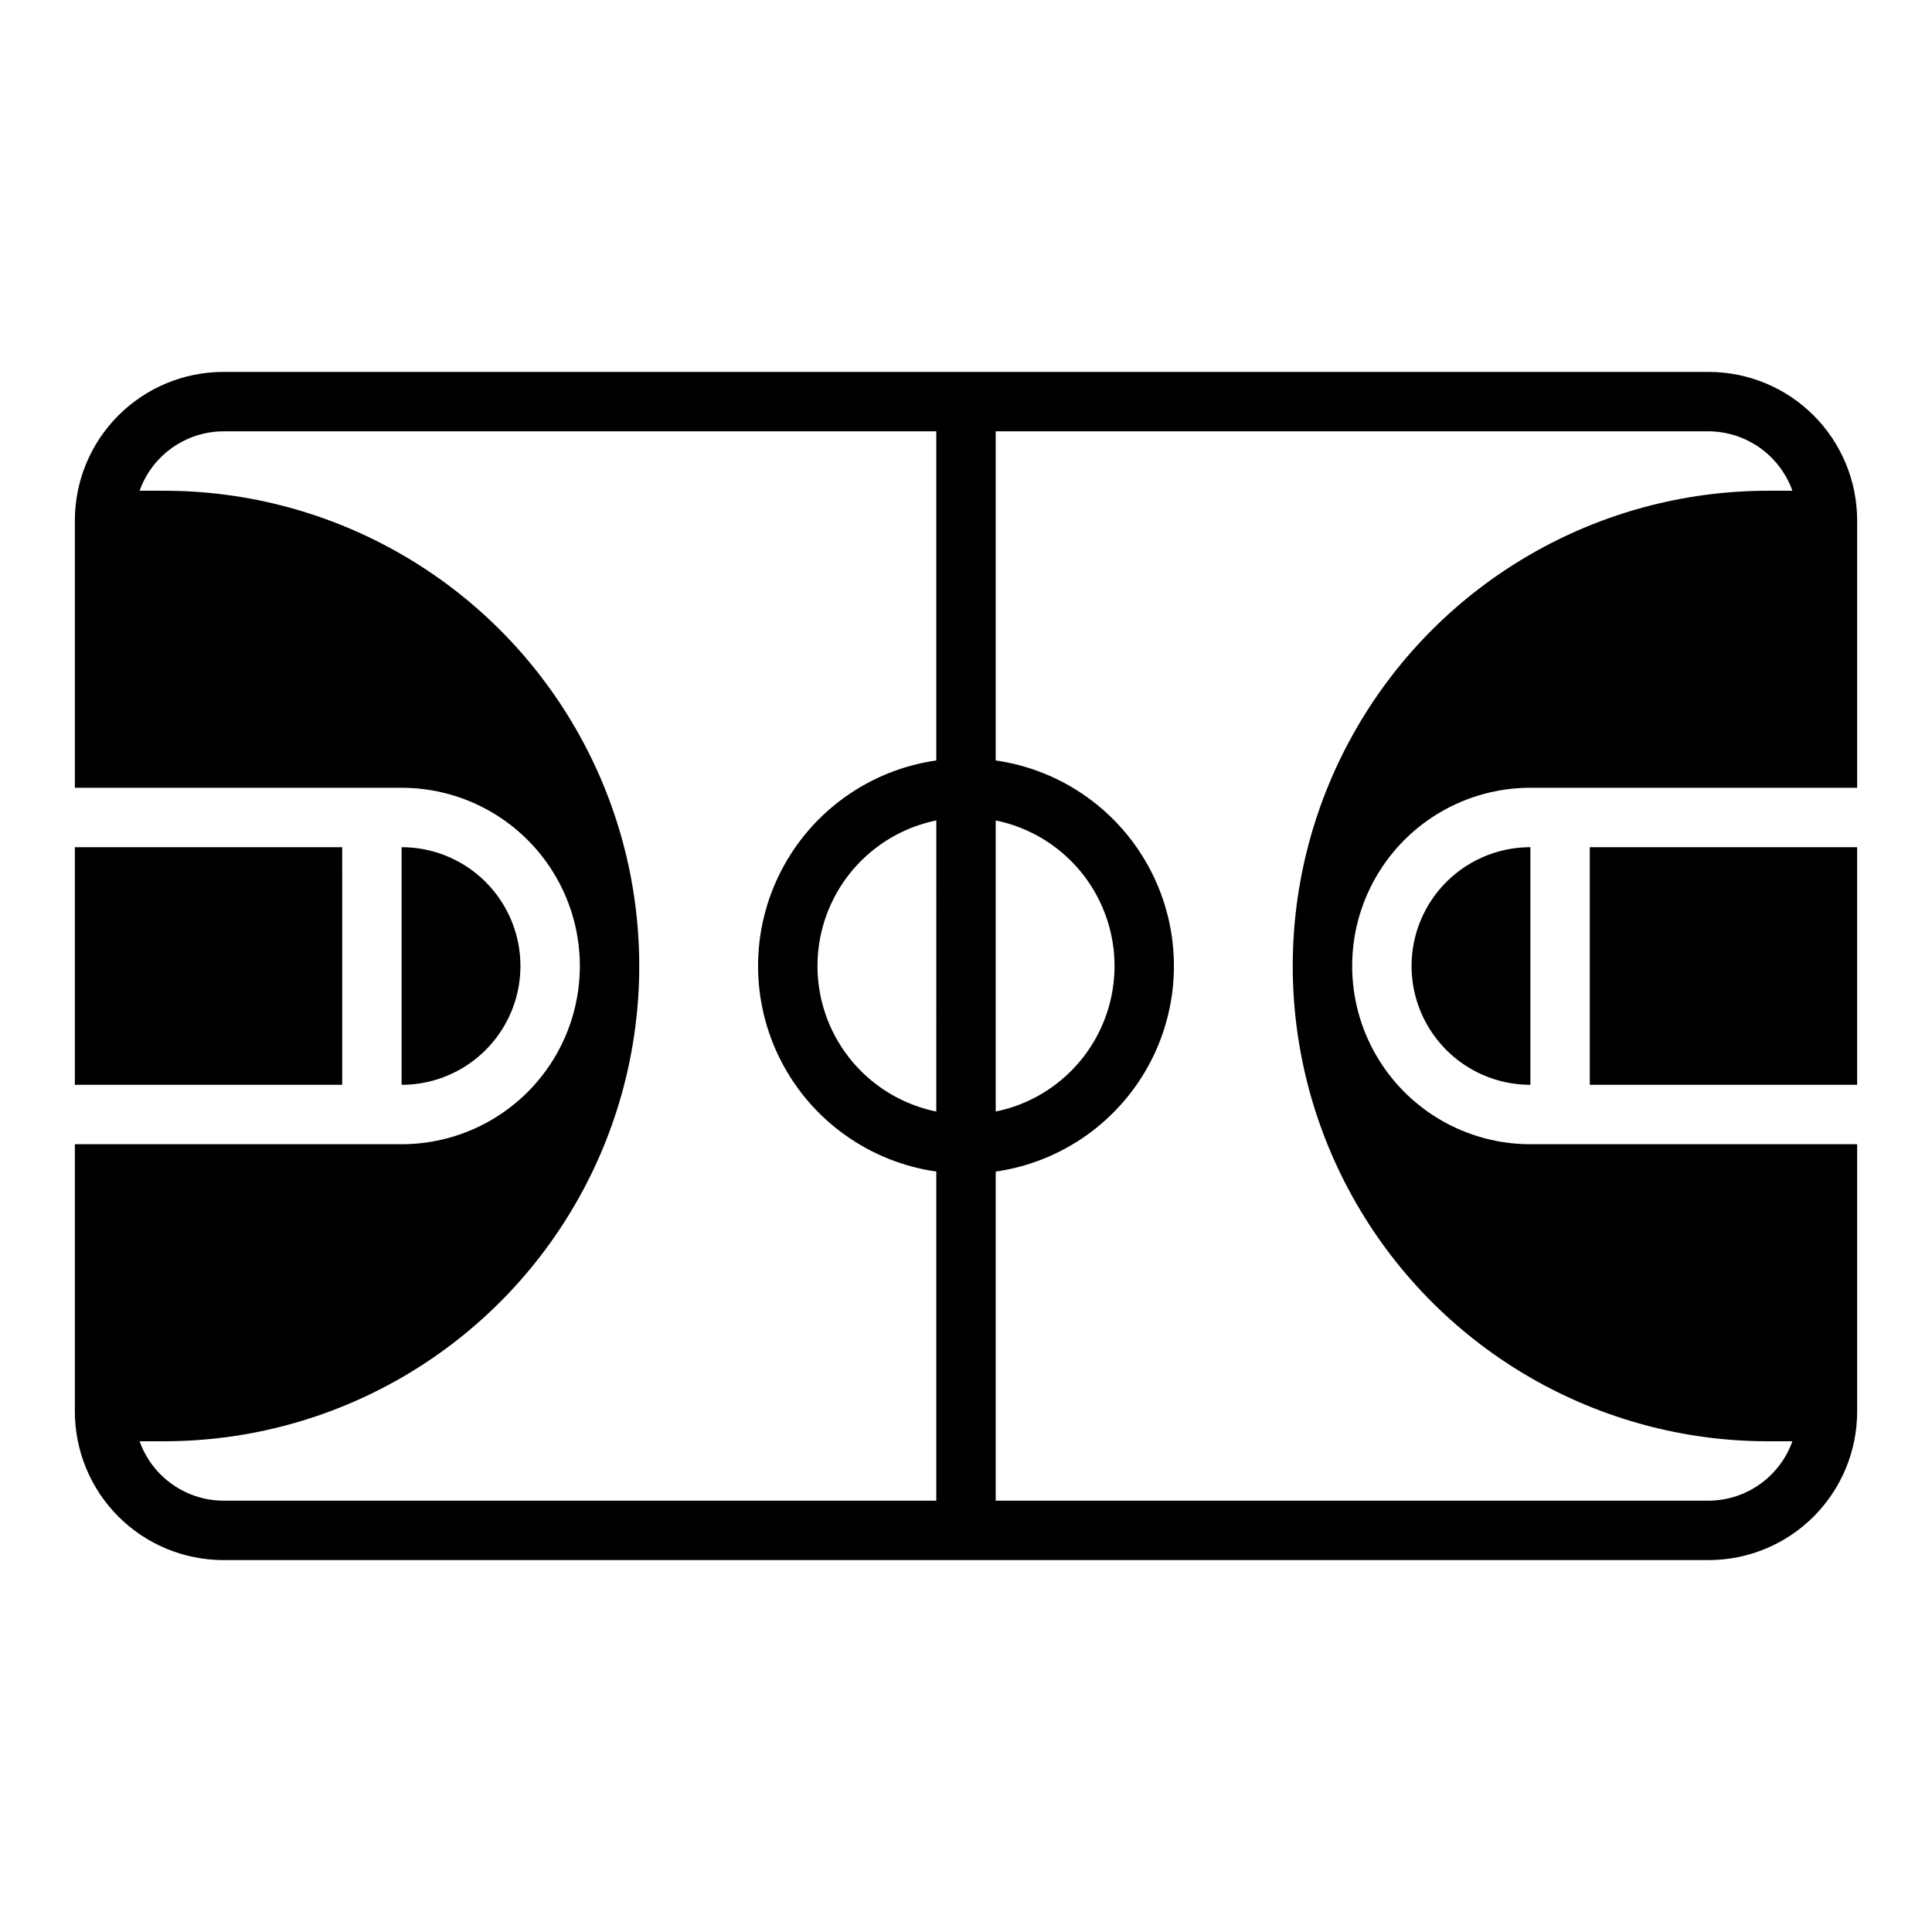
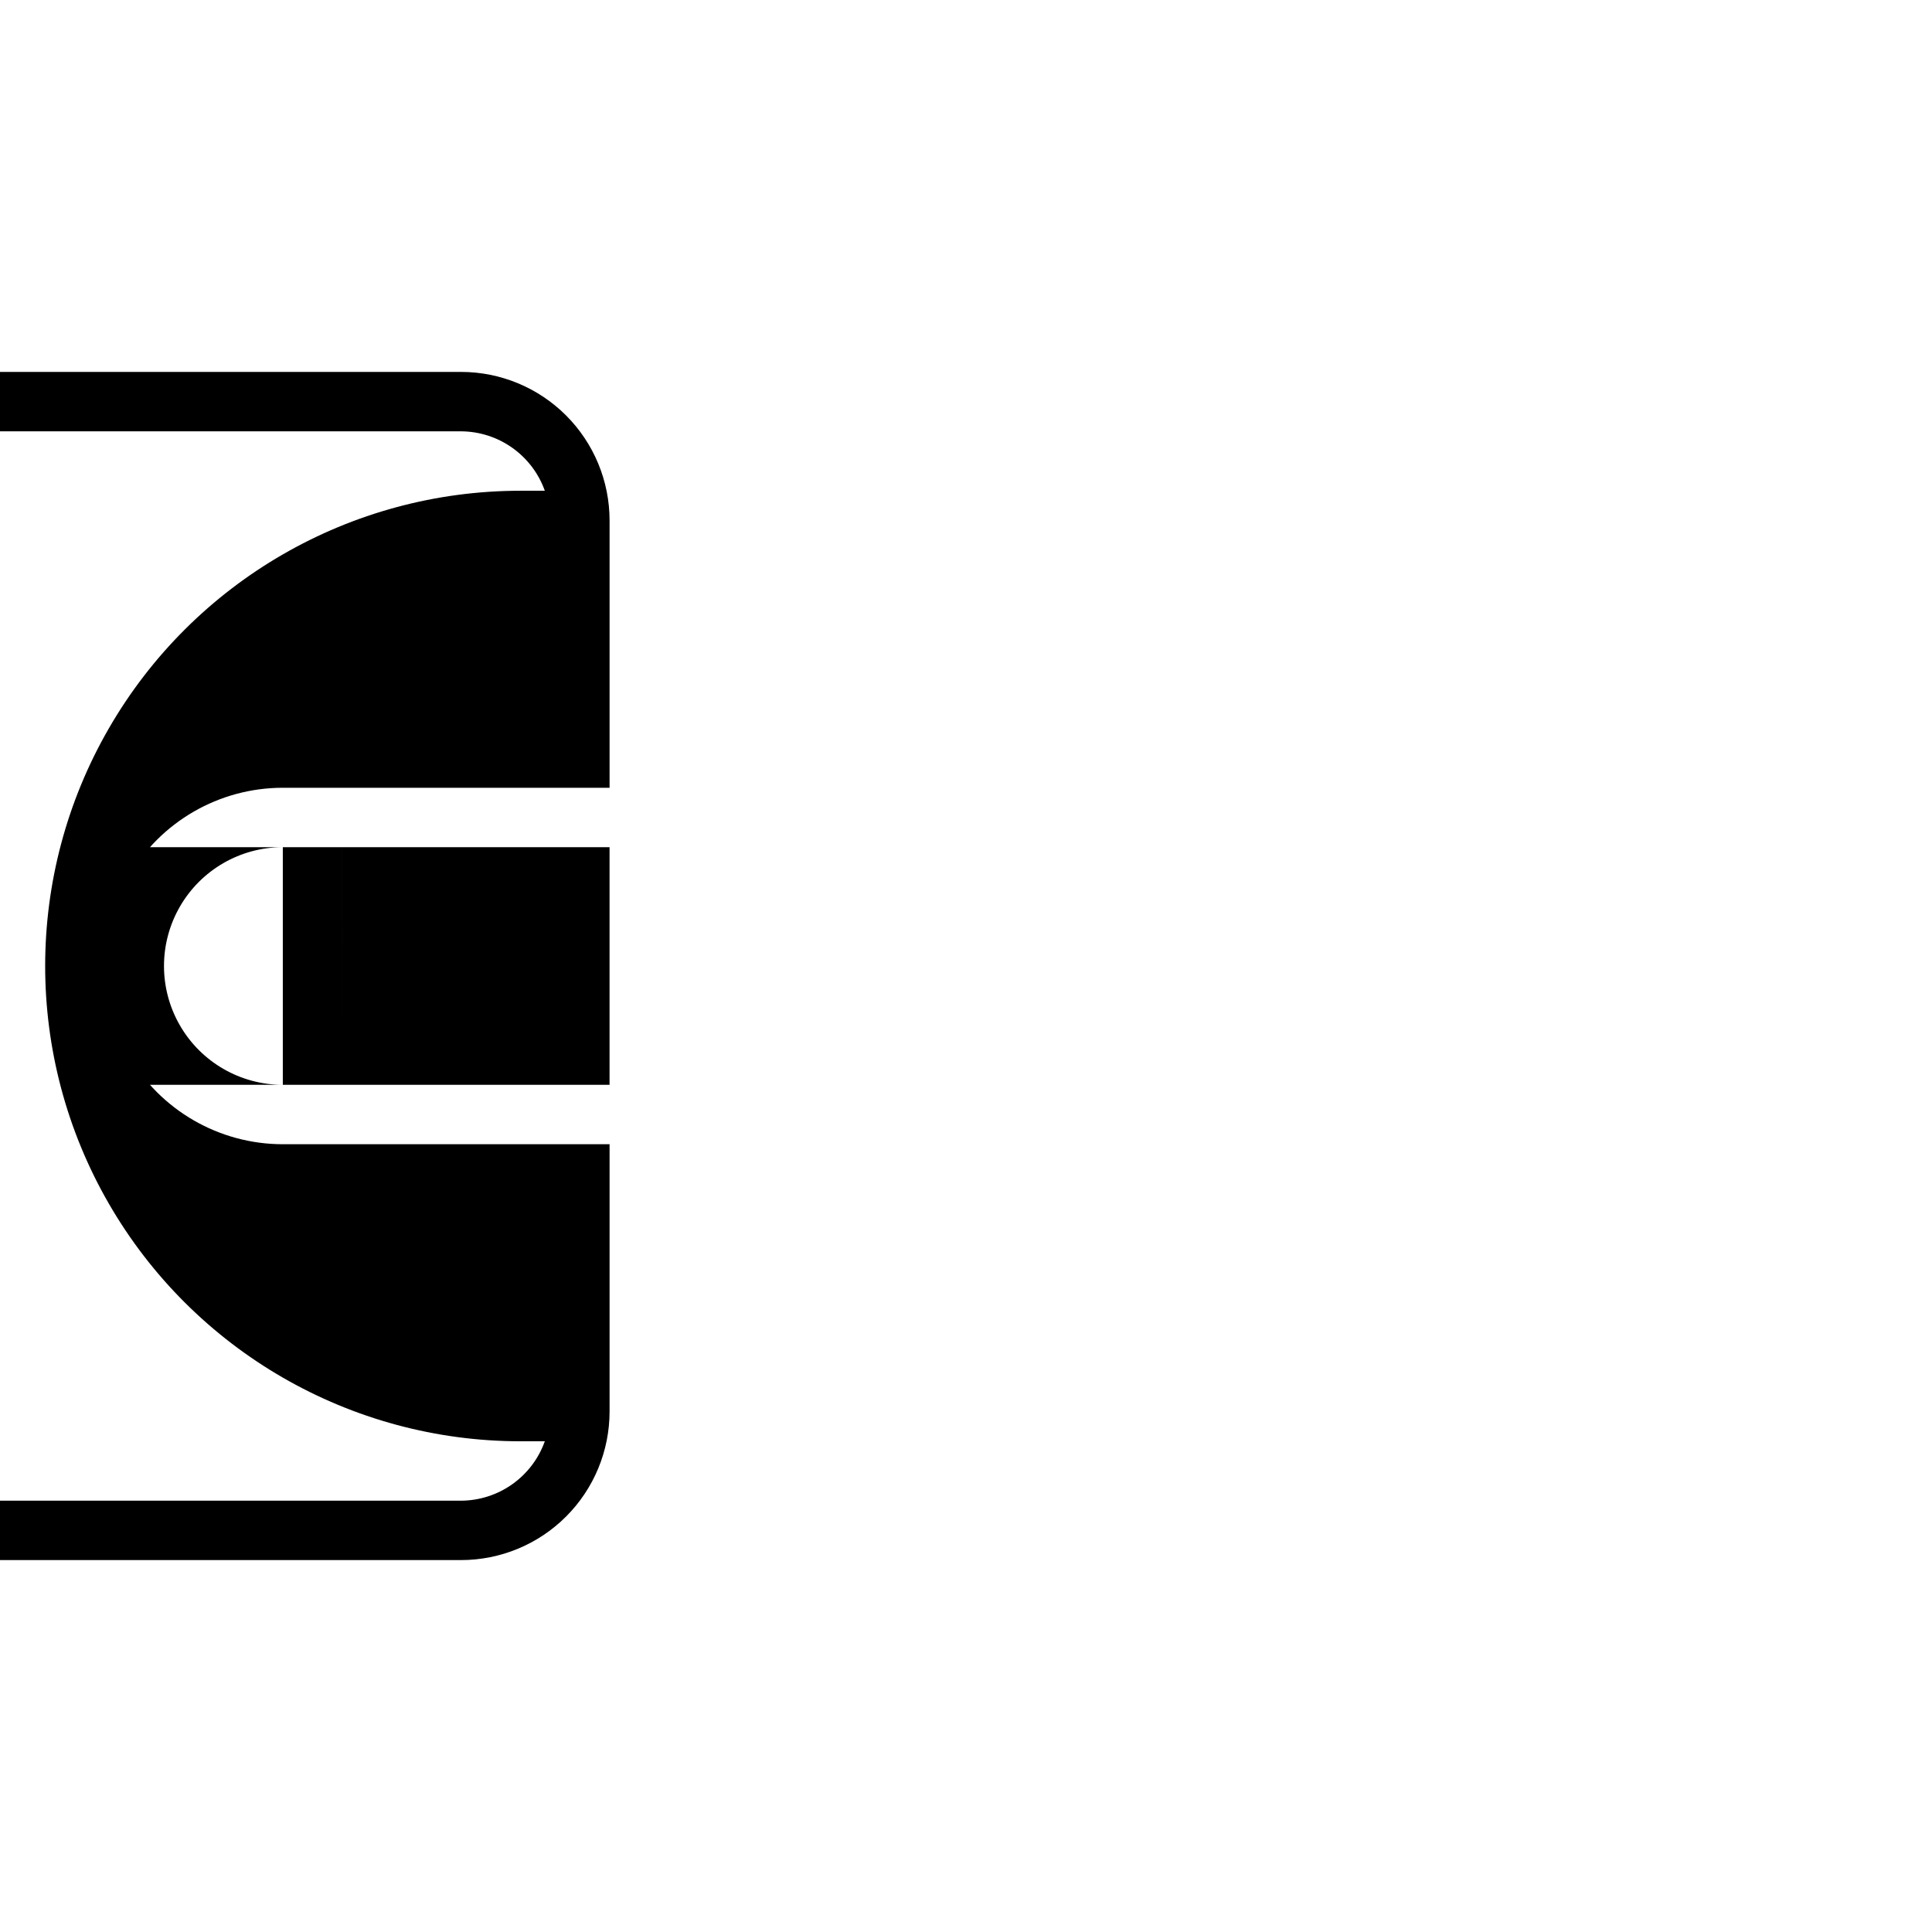
<svg xmlns="http://www.w3.org/2000/svg" fill="#000000" width="800px" height="800px" version="1.1" viewBox="144 144 512 512">
-   <path d="m234.69 431.49h-70.852v-62.977h70.848zm330.62 0h70.848v-62.977h-70.848zm-314.88-62.977v62.977c11.25 0 21.645-6.004 27.27-15.746 5.625-9.742 5.625-21.746 0-31.488-5.625-9.742-16.02-15.742-27.27-15.742zm299.14 62.977v-62.977c-11.25 0-21.645 6-27.27 15.742-5.625 9.742-5.625 21.746 0 31.488 5.625 9.742 16.02 15.746 27.27 15.746zm86.594-149.57v70.848h-86.594c-16.875 0-32.465 9.004-40.902 23.617-8.438 14.613-8.438 32.617 0 47.23s24.027 23.617 40.902 23.617h86.594v70.848c-0.004 10.438-4.152 20.449-11.535 27.828-7.379 7.383-17.387 11.527-27.824 11.531h-393.6c-10.438-0.004-20.449-4.148-27.828-11.531-7.383-7.379-11.531-17.391-11.535-27.828v-70.848h86.594c16.875 0 32.469-9.004 40.906-23.617s8.438-32.617 0-47.23c-8.438-14.613-24.031-23.617-40.906-23.617h-86.594v-70.848c0.004-10.438 4.152-20.445 11.535-27.828 7.379-7.379 17.391-11.527 27.828-11.531h393.6c10.438 0.004 20.445 4.152 27.824 11.531 7.383 7.383 11.531 17.391 11.535 27.828zm-228.29 156.65c11.945-2.438 22.086-10.277 27.457-21.219 5.375-10.945 5.375-23.762 0-34.703-5.371-10.945-15.512-18.781-27.457-21.223zm-15.742-77.145h-0.004c-11.941 2.441-22.082 10.277-27.457 21.223-5.371 10.941-5.371 23.758 0 34.703 5.375 10.941 15.516 18.777 27.457 21.219zm-0.004-103.12h-188.93c-4.871 0.027-9.613 1.551-13.586 4.367-3.973 2.816-6.981 6.789-8.613 11.379h6.453c45 0 86.578 24.004 109.08 62.977 22.5 38.969 22.5 86.98 0 125.95-22.5 38.969-64.078 62.973-109.08 62.973h-6.453c1.633 4.59 4.641 8.562 8.613 11.379 3.973 2.816 8.715 4.34 13.586 4.367h188.93v-87.223c-17.629-2.523-32.945-13.422-41.109-29.246-8.164-15.828-8.164-34.629 0-50.453 8.164-15.828 23.48-26.727 41.109-29.25zm226.87 15.742 0.004 0.004c-1.637-4.59-4.644-8.562-8.617-11.379-3.969-2.816-8.715-4.34-13.582-4.367h-188.93v87.223c17.629 2.523 32.945 13.422 41.109 29.25 8.164 15.824 8.164 34.625 0 50.453-8.164 15.824-23.48 26.723-41.109 29.246v87.223h188.93c4.867-0.027 9.613-1.551 13.582-4.367 3.973-2.816 6.981-6.789 8.617-11.379h-6.457c-45 0-86.578-24.004-109.08-62.973-22.5-38.973-22.5-86.984 0-125.95 22.5-38.973 64.078-62.977 109.08-62.977z" />
+   <path d="m234.69 431.49h-70.852v-62.977h70.848zh70.848v-62.977h-70.848zm-314.88-62.977v62.977c11.25 0 21.645-6.004 27.27-15.746 5.625-9.742 5.625-21.746 0-31.488-5.625-9.742-16.02-15.742-27.27-15.742zm299.14 62.977v-62.977c-11.25 0-21.645 6-27.27 15.742-5.625 9.742-5.625 21.746 0 31.488 5.625 9.742 16.02 15.746 27.27 15.746zm86.594-149.57v70.848h-86.594c-16.875 0-32.465 9.004-40.902 23.617-8.438 14.613-8.438 32.617 0 47.23s24.027 23.617 40.902 23.617h86.594v70.848c-0.004 10.438-4.152 20.449-11.535 27.828-7.379 7.383-17.387 11.527-27.824 11.531h-393.6c-10.438-0.004-20.449-4.148-27.828-11.531-7.383-7.379-11.531-17.391-11.535-27.828v-70.848h86.594c16.875 0 32.469-9.004 40.906-23.617s8.438-32.617 0-47.23c-8.438-14.613-24.031-23.617-40.906-23.617h-86.594v-70.848c0.004-10.438 4.152-20.445 11.535-27.828 7.379-7.379 17.391-11.527 27.828-11.531h393.6c10.438 0.004 20.445 4.152 27.824 11.531 7.383 7.383 11.531 17.391 11.535 27.828zm-228.29 156.65c11.945-2.438 22.086-10.277 27.457-21.219 5.375-10.945 5.375-23.762 0-34.703-5.371-10.945-15.512-18.781-27.457-21.223zm-15.742-77.145h-0.004c-11.941 2.441-22.082 10.277-27.457 21.223-5.371 10.941-5.371 23.758 0 34.703 5.375 10.941 15.516 18.777 27.457 21.219zm-0.004-103.12h-188.93c-4.871 0.027-9.613 1.551-13.586 4.367-3.973 2.816-6.981 6.789-8.613 11.379h6.453c45 0 86.578 24.004 109.08 62.977 22.5 38.969 22.5 86.98 0 125.95-22.5 38.969-64.078 62.973-109.08 62.973h-6.453c1.633 4.59 4.641 8.562 8.613 11.379 3.973 2.816 8.715 4.34 13.586 4.367h188.93v-87.223c-17.629-2.523-32.945-13.422-41.109-29.246-8.164-15.828-8.164-34.629 0-50.453 8.164-15.828 23.48-26.727 41.109-29.25zm226.87 15.742 0.004 0.004c-1.637-4.59-4.644-8.562-8.617-11.379-3.969-2.816-8.715-4.34-13.582-4.367h-188.93v87.223c17.629 2.523 32.945 13.422 41.109 29.25 8.164 15.824 8.164 34.625 0 50.453-8.164 15.824-23.48 26.723-41.109 29.246v87.223h188.93c4.867-0.027 9.613-1.551 13.582-4.367 3.973-2.816 6.981-6.789 8.617-11.379h-6.457c-45 0-86.578-24.004-109.08-62.973-22.5-38.973-22.5-86.984 0-125.95 22.5-38.973 64.078-62.977 109.08-62.977z" />
</svg>